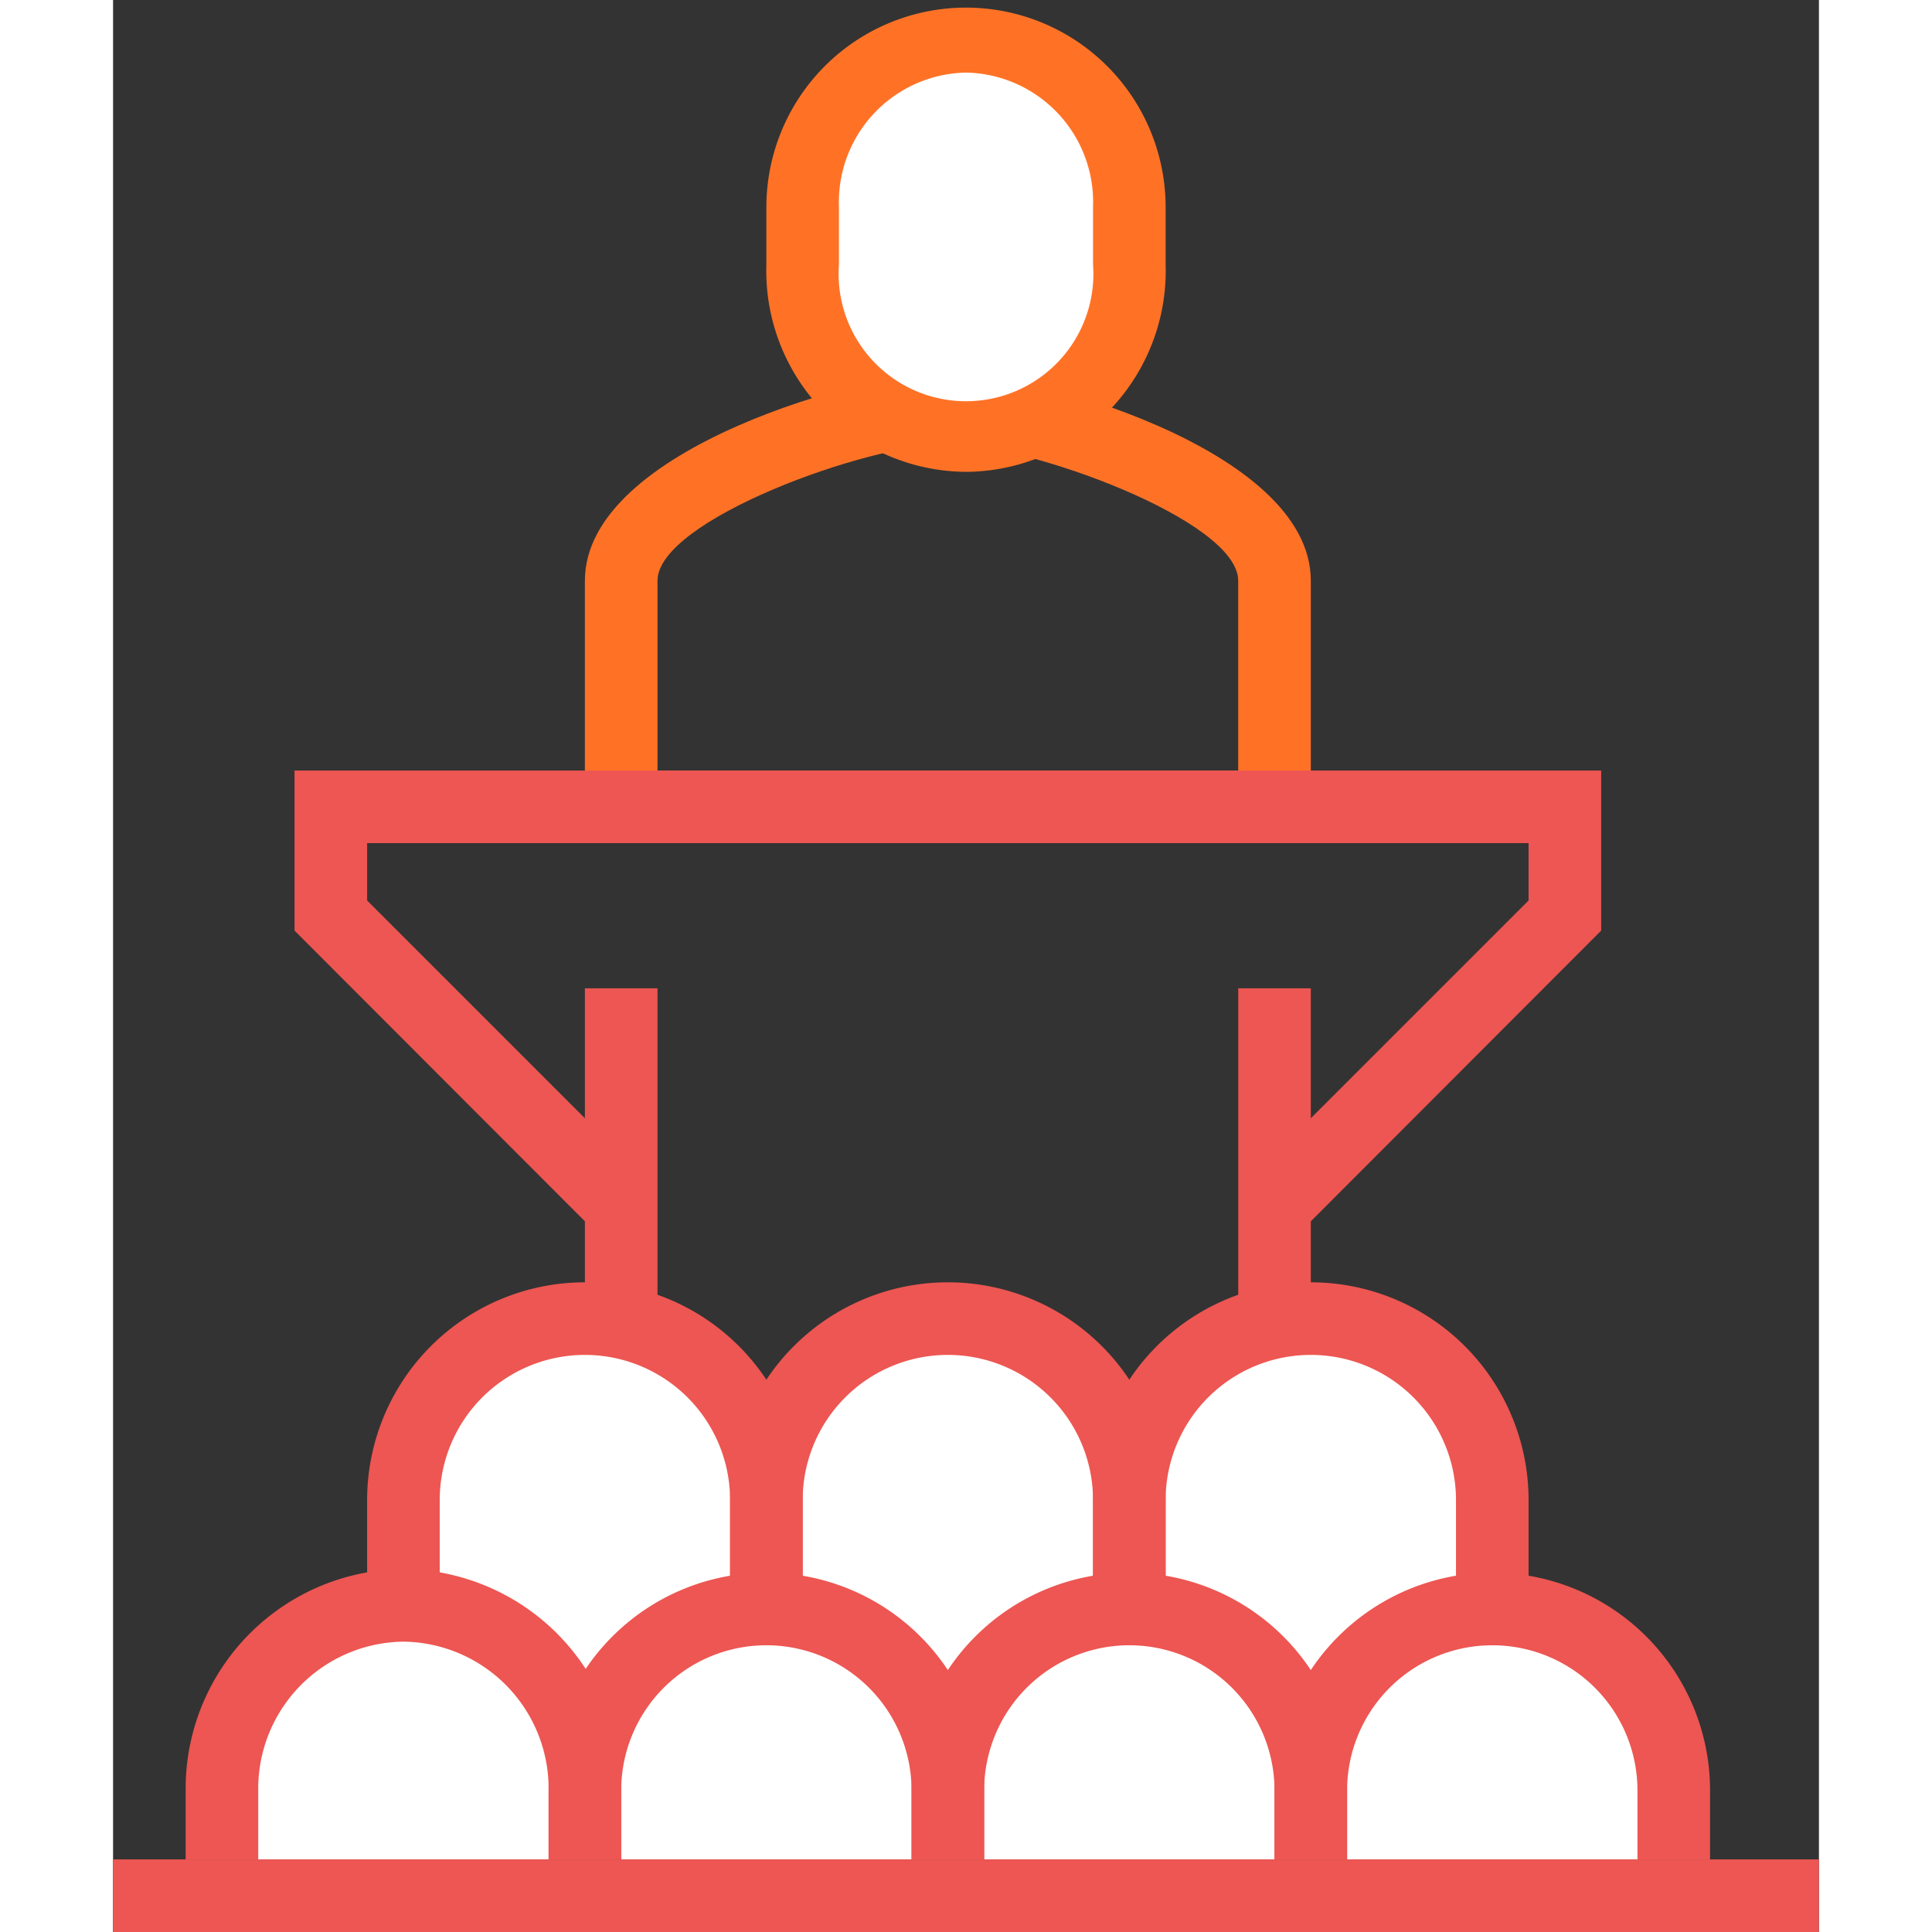
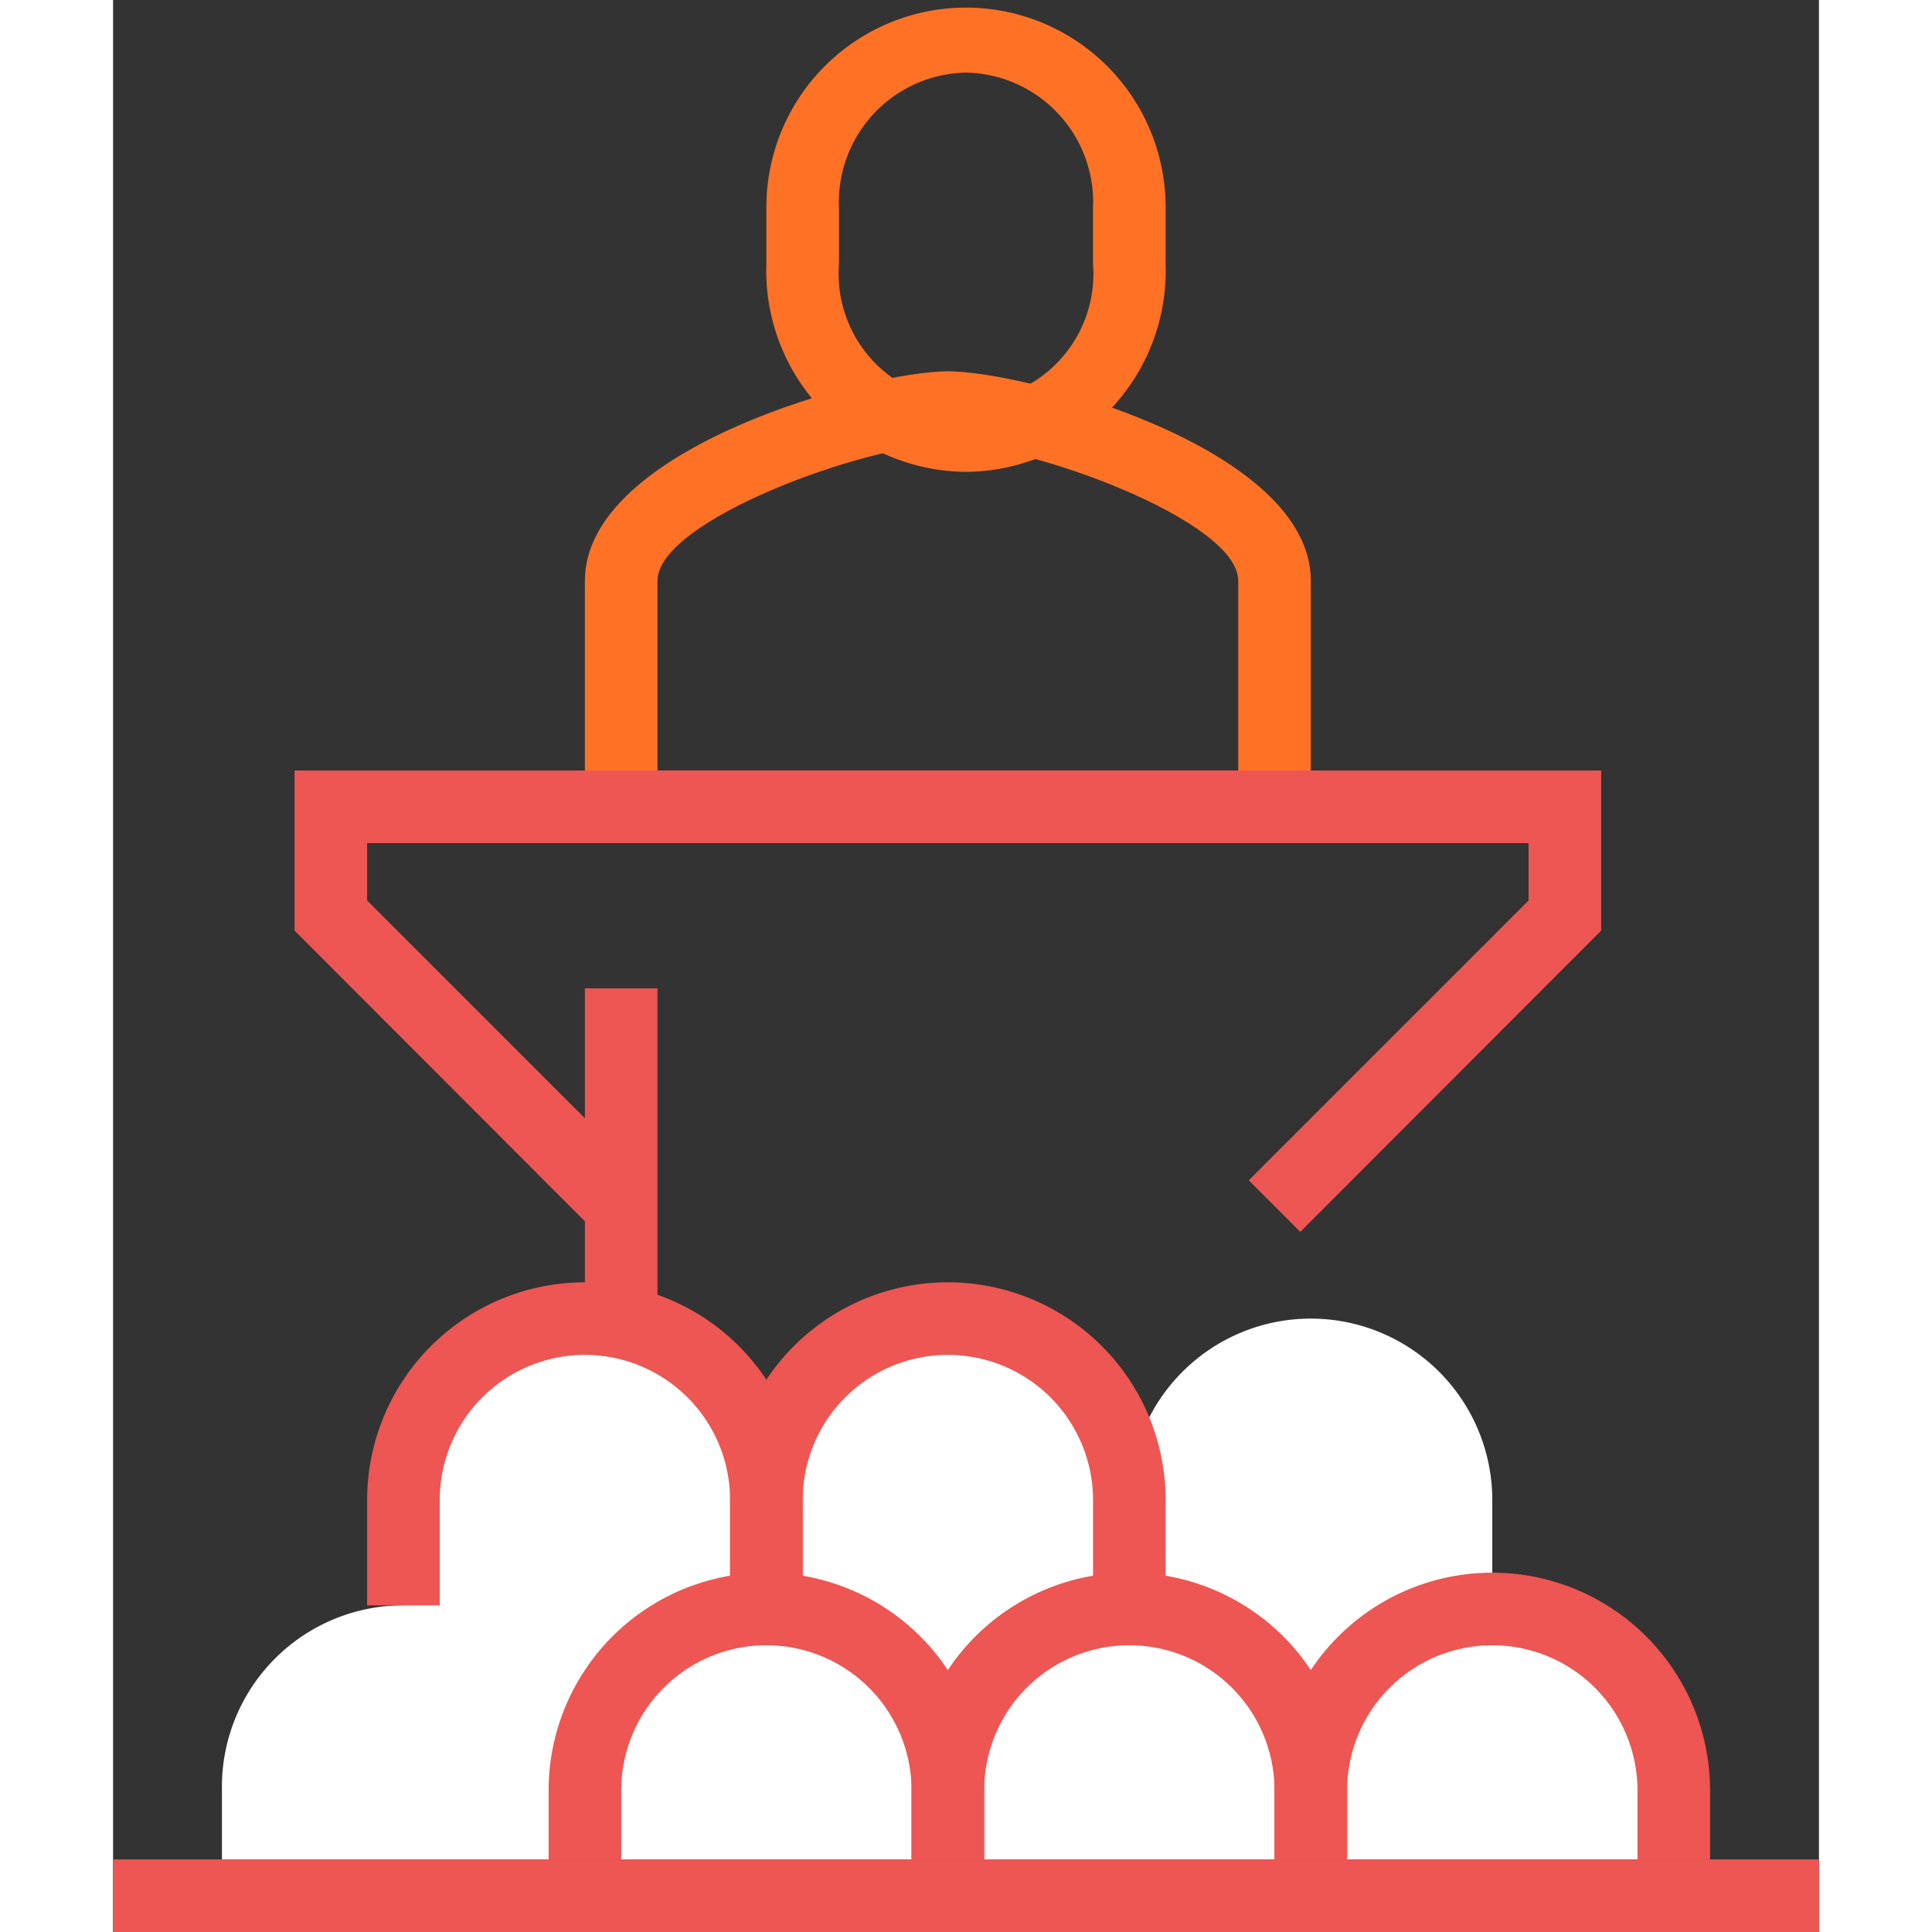
<svg xmlns="http://www.w3.org/2000/svg" width="50" height="50" viewBox="0 0 47 53.23">
  <rect x="0" y="0" width="47" height="53.23" fill="#333333" stroke="none" />
  <defs>
    <style>.cls-1{fill:#ff7226;}.cls-2{fill:#ed5652;}.cls-3{fill:#fff;}</style>
  </defs>
  <g id="Layer_2" data-name="Layer 2">
    <g id="icons">
      <path class="cls-1" d="M33,23.23H13V16c0-3.67,7.86-5.77,10-5.77S33,12.33,33,16Zm-18-2H31V16c0-1.67-5.8-3.77-8-3.77s-8,2.1-8,3.77Z" />
      <polygon class="cls-2" points="32.71 33.94 31.29 32.52 39 24.81 39 23.23 7 23.23 7 24.81 14.71 32.52 13.29 33.94 5 25.64 5 21.23 41 21.23 41 25.64 32.71 33.94" />
      <rect class="cls-2" x="13" y="27.23" width="2" height="10" />
-       <rect class="cls-2" x="31" y="27.23" width="2" height="10" />
-       <path class="cls-3" d="M23.5,12A4.54,4.54,0,0,0,28,7.28V5.71a4.5,4.5,0,1,0-9,0V7.28A4.54,4.54,0,0,0,23.5,12Z" />
      <path class="cls-1" d="M23.5,13A5.54,5.54,0,0,1,18,7.28V5.71a5.5,5.5,0,1,1,11,0V7.28A5.54,5.54,0,0,1,23.5,13Zm0-11A3.57,3.57,0,0,0,20,5.71V7.28a3.51,3.51,0,1,0,7,0V5.71A3.57,3.57,0,0,0,23.5,2Z" />
      <path class="cls-3" d="M38,44.23v-2.9a5,5,0,1,0-10,0,5,5,0,1,0-10,0,5,5,0,1,0-10,0v2.9a5,5,0,0,0-5,5.1v1.9H43v-1.9A5,5,0,0,0,38,44.23Z" />
      <path class="cls-2" d="M19,44.23H17v-2.9a4,4,0,1,0-8,0v2.9H7v-2.9a6,6,0,1,1,12,0Z" />
      <path class="cls-2" d="M29,44.23H27v-2.9a4,4,0,1,0-8,0v2.9H17v-2.9a6,6,0,1,1,12,0Z" />
-       <path class="cls-2" d="M39,44.23H37v-2.9a4,4,0,1,0-8,0v2.9H27v-2.9a6,6,0,1,1,12,0Z" />
-       <path class="cls-2" d="M14,51.23H12v-1.9a4.05,4.05,0,0,0-4-4.1,4.05,4.05,0,0,0-4,4.1v1.9H2v-1.9a6.05,6.05,0,0,1,6-6.1,6.05,6.05,0,0,1,6,6.1Z" />
      <path class="cls-2" d="M24,51.23H22v-1.9a4,4,0,1,0-8,0v1.9H12v-1.9a6,6,0,1,1,12,0Z" />
      <path class="cls-2" d="M34,51.23H32v-1.9a4,4,0,1,0-8,0v1.9H22v-1.9a6,6,0,1,1,12,0Z" />
      <path class="cls-2" d="M44,51.23H42v-1.9a4,4,0,1,0-8,0v1.9H32v-1.9a6,6,0,1,1,12,0Z" />
      <line class="cls-1" y1="52.23" x2="47" y2="52.23" />
      <rect class="cls-2" y="51.23" width="47" height="2" />
    </g>
  </g>
</svg>